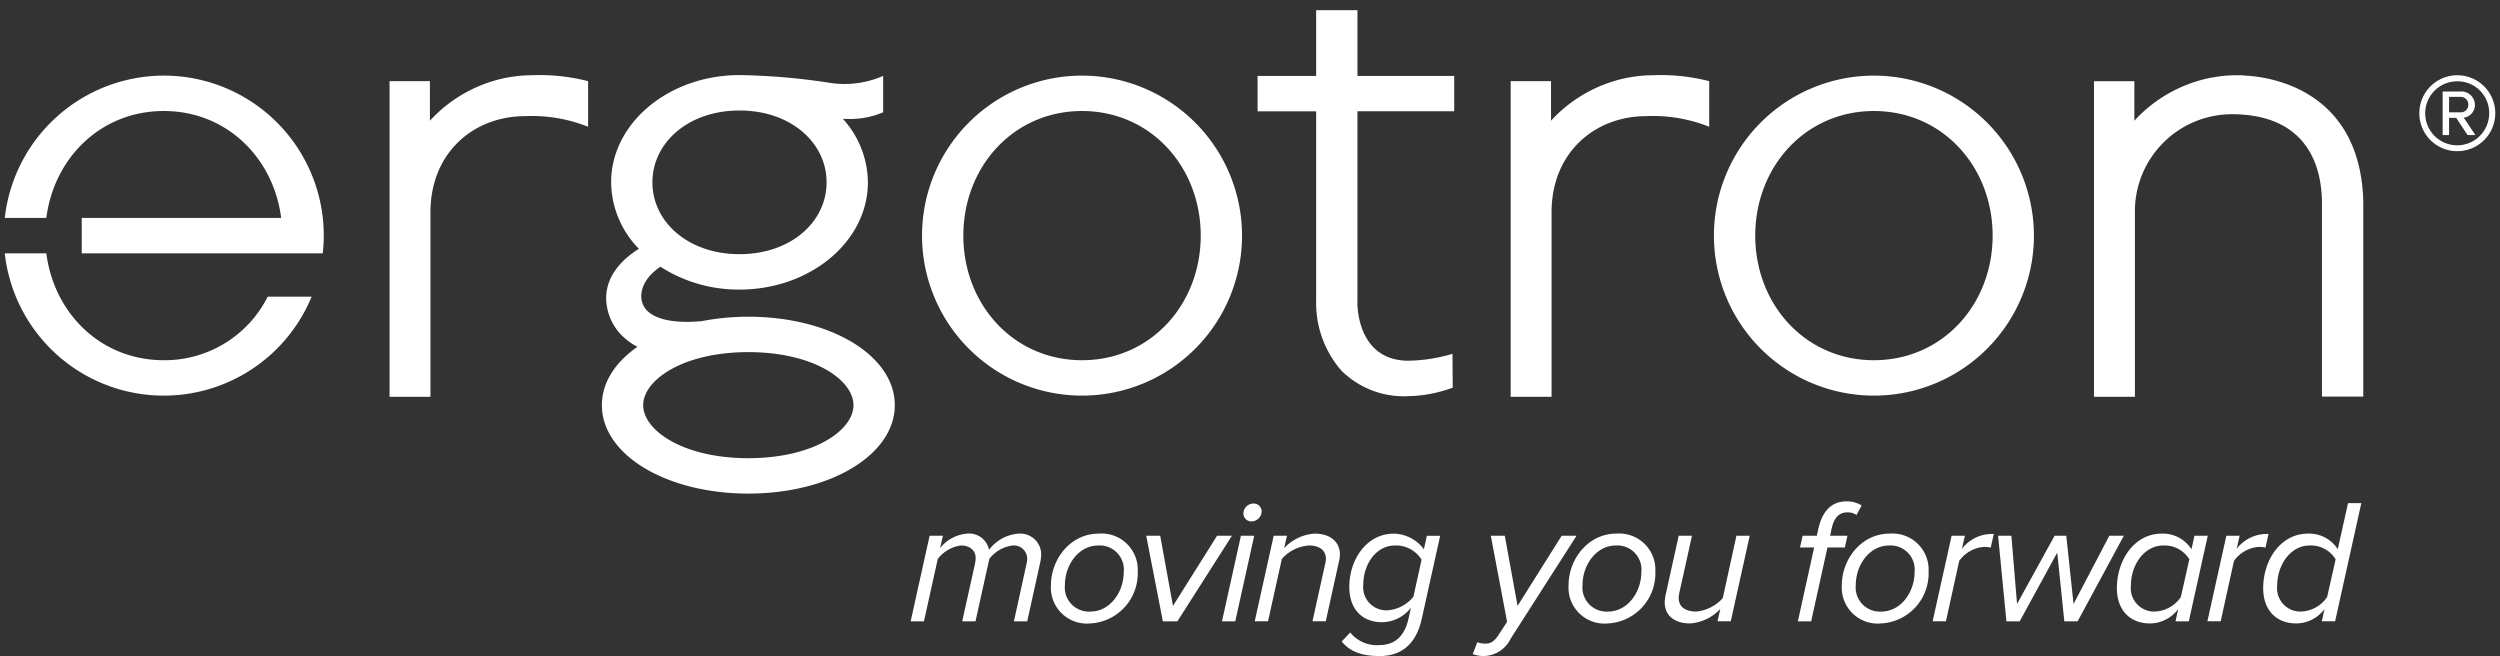
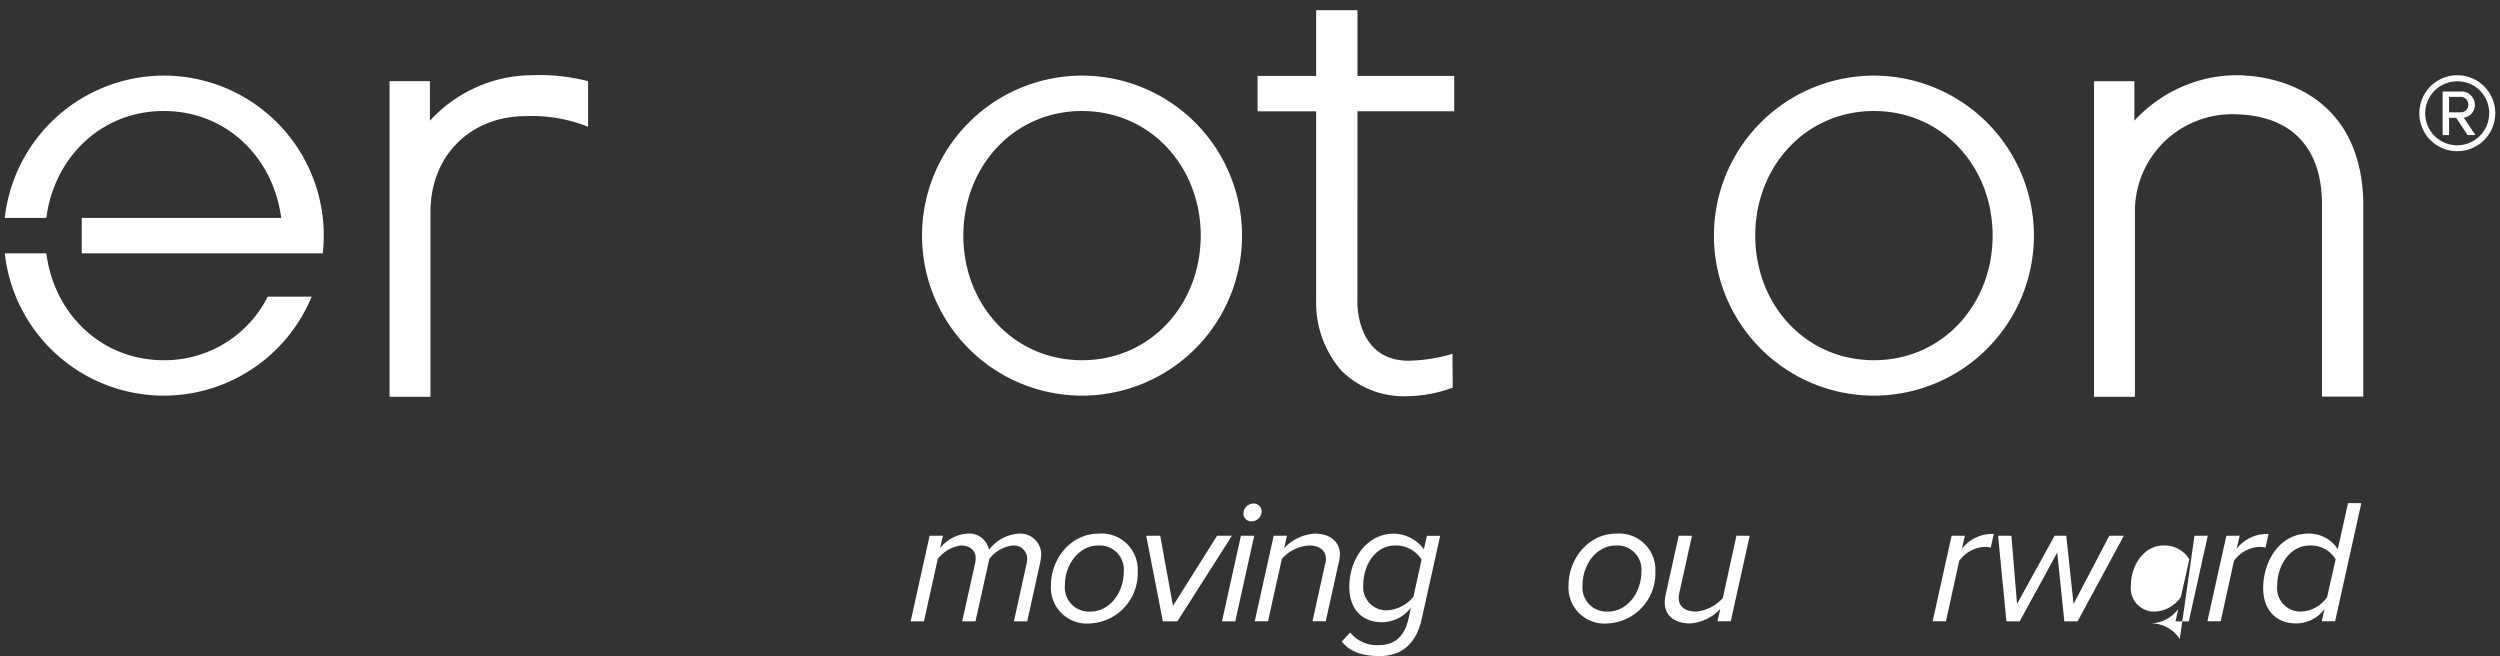
<svg xmlns="http://www.w3.org/2000/svg" id="a70ec7e6-b836-4718-af72-2fa2bab61f08" data-name="Layer 1" viewBox="0 0 282 74">
  <rect x="0" y="0" width="282" height="74" fill="#333333" stroke="none" />
  <defs>
    <style>.e3c9af4c-9802-438f-ae71-df6c7cc121e4{fill:#fff;}</style>
  </defs>
  <path class="e3c9af4c-9802-438f-ae71-df6c7cc121e4" d="M115.79,63.61a2.887,2.887,0,0,0,.08-.58,1.507,1.507,0,0,0-1.639-1.498,3.896,3.896,0,0,0-2.636,1.519l-1.559,7.032h-1.498L109.975,63.61a3.643,3.643,0,0,0,.081-.699c-.02-.759-.579-1.379-1.678-1.379a3.941,3.941,0,0,0-2.598,1.519l-1.558,7.032h-1.499l2.138-9.65H106.36l-.319,1.397a4.343,4.343,0,0,1,3.036-1.637,2.29,2.29,0,0,1,2.477,1.778v.06a4.568,4.568,0,0,1,3.357-1.837,2.364,2.364,0,0,1,2.538,2.398,5.662,5.662,0,0,1-.101.799L115.87,70.083h-1.498Z" />
  <path class="e3c9af4c-9802-438f-ae71-df6c7cc121e4" d="M123.919,60.193a4.082,4.082,0,0,1,4.416,4.296,5.651,5.651,0,0,1-5.375,5.835,4.057,4.057,0,0,1-4.416-4.276c0-3.037,2.258-5.855,5.375-5.855m-.04,1.339c-2.198,0-3.757,2.178-3.757,4.456A2.72,2.72,0,0,0,123,68.984c2.197,0,3.757-2.178,3.757-4.456a2.72,2.72,0,0,0-2.877-2.996" />
  <polygon class="e3c9af4c-9802-438f-ae71-df6c7cc121e4" points="129.293 60.433 130.872 60.433 132.311 68.345 137.286 60.433 138.964 60.433 132.81 70.083 131.172 70.083 129.293 60.433" />
  <path class="e3c9af4c-9802-438f-ae71-df6c7cc121e4" d="M139.977,60.434h1.498l-2.138,9.65h-1.498Zm1.419-3.637a.897.897,0,0,1,.919.88,1.163,1.163,0,0,1-1.139,1.139.897.897,0,0,1-.919-.88,1.148,1.148,0,0,1,1.139-1.139" />
  <path class="e3c9af4c-9802-438f-ae71-df6c7cc121e4" d="M149.447,63.749a3.25,3.25,0,0,0,.119-.66c0-1.119-.858-1.558-1.898-1.558a4.479,4.479,0,0,0-3.077,1.518l-1.558,7.032h-1.498l2.138-9.65h1.498l-.321,1.399a5.198,5.198,0,0,1,3.417-1.639c1.698,0,2.877.84,2.877,2.397a3.818,3.818,0,0,1-.12.8l-1.478,6.692h-1.498Z" />
  <path class="e3c9af4c-9802-438f-ae71-df6c7cc121e4" d="M152.302,71.343a3.85,3.85,0,0,0,3.337,1.419c1.438,0,2.737-.74,3.237-2.958l.28-1.258a4.156,4.156,0,0,1-3.277,1.639c-2.017,0-3.676-1.258-3.676-3.996,0-3.037,1.918-5.994,5.035-5.994a4.345,4.345,0,0,1,3.376,1.758l.339-1.518h1.498l-2.077,9.37c-.7,3.178-2.639,4.196-4.716,4.196-1.839,0-3.277-.38-4.316-1.639Zm8.052-8.213a3.398,3.398,0,0,0-2.998-1.599c-2.197,0-3.576,2.198-3.576,4.416a2.607,2.607,0,0,0,2.697,2.897,4.126,4.126,0,0,0,2.958-1.538Z" />
-   <path class="e3c9af4c-9802-438f-ae71-df6c7cc121e4" d="M167.583,72.601c.539,0,.939-.22,1.439-.959l.979-1.499-1.837-9.71h1.578l1.439,7.912,4.975-7.912h1.678l-7.432,11.608A3.45,3.45,0,0,1,167.384,74a3.547,3.547,0,0,1-1.26-.22l.519-1.339a2.493,2.493,0,0,0,.939.16" />
  <path class="e3c9af4c-9802-438f-ae71-df6c7cc121e4" d="M182.307,60.193a4.082,4.082,0,0,1,4.416,4.296,5.652,5.652,0,0,1-5.375,5.835,4.056,4.056,0,0,1-4.416-4.276c0-3.037,2.258-5.855,5.375-5.855m-.04,1.339c-2.199,0-3.757,2.178-3.757,4.456a2.719,2.719,0,0,0,2.877,2.996c2.197,0,3.757-2.178,3.757-4.456a2.72,2.72,0,0,0-2.877-2.996" />
  <path class="e3c9af4c-9802-438f-ae71-df6c7cc121e4" d="M189.456,66.747a3.614,3.614,0,0,0-.099.678c0,1.119.858,1.559,1.998,1.559a4.638,4.638,0,0,0,2.976-1.518l1.538-7.034h1.499l-2.138,9.65h-1.498l.319-1.398a5.146,5.146,0,0,1-3.396,1.639c-1.719,0-2.877-.84-2.877-2.397a5.864,5.864,0,0,1,.099-.8l1.48-6.693h1.498Z" />
-   <path class="e3c9af4c-9802-438f-ae71-df6c7cc121e4" d="M204.637,61.751H203.04l.299-1.318h1.598l.16-.74c.44-1.978,1.458-3.137,3.158-3.137a3.118,3.118,0,0,1,1.738.46l-.58,1.079a1.674,1.674,0,0,0-1.038-.299c-.979,0-1.519.658-1.779,1.897l-.16.74h1.959l-.299,1.318h-1.958l-1.839,8.332H202.8Z" />
-   <path class="e3c9af4c-9802-438f-ae71-df6c7cc121e4" d="M213.13,60.193a4.082,4.082,0,0,1,4.415,4.296,5.651,5.651,0,0,1-5.374,5.835,4.056,4.056,0,0,1-4.416-4.276c0-3.037,2.258-5.855,5.375-5.855m-.04,1.339c-2.199,0-3.757,2.178-3.757,4.456a2.719,2.719,0,0,0,2.877,2.996c2.197,0,3.756-2.178,3.756-4.456a2.72,2.72,0,0,0-2.877-2.996" />
  <path class="e3c9af4c-9802-438f-ae71-df6c7cc121e4" d="M220.141,60.433h1.498L221.3,61.911a4.302,4.302,0,0,1,3.596-1.678l-.34,1.539a2.959,2.959,0,0,0-.759-.081,3.765,3.765,0,0,0-2.798,1.579l-1.498,6.812h-1.498Z" />
  <polygon class="e3c9af4c-9802-438f-ae71-df6c7cc121e4" points="232.057 62.331 227.821 70.083 226.323 70.083 225.385 60.433 226.883 60.433 227.522 68.125 231.758 60.433 233.076 60.433 233.896 68.125 237.932 60.433 239.569 60.433 234.355 70.083 232.856 70.083 232.057 62.331" />
-   <path class="e3c9af4c-9802-438f-ae71-df6c7cc121e4" d="M247.537,60.433h1.498l-2.138,9.65h-1.498l.299-1.378a4.004,4.004,0,0,1-3.176,1.619c-2.219,0-3.737-1.458-3.737-3.976,0-3.137,1.938-6.154,5.055-6.154a3.821,3.821,0,0,1,3.357,1.759Zm-4.476,8.552a3.729,3.729,0,0,0,2.937-1.639l.959-4.256A3.263,3.263,0,0,0,244.04,61.532c-2.197,0-3.676,2.217-3.676,4.535a2.634,2.634,0,0,0,2.697,2.917" />
+   <path class="e3c9af4c-9802-438f-ae71-df6c7cc121e4" d="M247.537,60.433h1.498l-2.138,9.65h-1.498l.299-1.378a4.004,4.004,0,0,1-3.176,1.619a3.821,3.821,0,0,1,3.357,1.759Zm-4.476,8.552a3.729,3.729,0,0,0,2.937-1.639l.959-4.256A3.263,3.263,0,0,0,244.04,61.532c-2.197,0-3.676,2.217-3.676,4.535a2.634,2.634,0,0,0,2.697,2.917" />
  <path class="e3c9af4c-9802-438f-ae71-df6c7cc121e4" d="M251.132,60.433H252.63l-.339,1.478a4.302,4.302,0,0,1,3.596-1.678l-.34,1.539a2.958,2.958,0,0,0-.759-.081,3.76,3.76,0,0,0-2.796,1.579l-1.499,6.812H248.994Z" />
  <path class="e3c9af4c-9802-438f-ae71-df6c7cc121e4" d="M264.858,56.757h1.498L263.4,70.082h-1.498l.299-1.378a4.005,4.005,0,0,1-3.176,1.619c-2.219,0-3.737-1.458-3.737-3.976,0-3.137,1.939-6.154,5.056-6.154a3.822,3.822,0,0,1,3.357,1.759Zm-5.295,12.227a3.731,3.731,0,0,0,2.937-1.639l.96-4.256a3.267,3.267,0,0,0-2.918-1.558c-2.197,0-3.676,2.217-3.676,4.535a2.633,2.633,0,0,0,2.697,2.917" />
  <path class="e3c9af4c-9802-438f-ae71-df6c7cc121e4" d="M277.188,17.052a4.282,4.282,0,1,0-4.286-4.282,4.267,4.267,0,0,0,4.286,4.282m0-7.88A3.563,3.563,0,0,1,280.78,12.77a3.609,3.609,0,1,1-3.593-3.598m1.152,6.063h.882l-1.311-1.962a1.439,1.439,0,0,0,1.257-1.455,1.517,1.517,0,0,0-1.635-1.494h-2.001v4.911h.723V13.294h.807ZM277.533,10.93a.851.851,0,0,1,.891.89.841.841,0,0,1-.891.85h-1.278V10.93Z" />
-   <path class="e3c9af4c-9802-438f-ae71-df6c7cc121e4" d="M183.722,8.747l.012-.01a15.905,15.905,0,0,0-8.778,4.878v-4.46h-4.552V44.76h4.612V23.965c0-6.798,4.916-10.864,10.682-10.864a17.087,17.087,0,0,1,7.1,1.198V9.156a21.804,21.804,0,0,0-6.372-.667,14.655,14.655,0,0,0-2.706.258" />
  <path class="e3c9af4c-9802-438f-ae71-df6c7cc121e4" d="M266.577,44.737V22.619c-.41-13.191-11.642-14.046-13.512-14.098l-.049-.032h-.789a14.531,14.531,0,0,0-2.704.26l.011-.01a15.898,15.898,0,0,0-8.778,4.877V9.156h-4.55V44.761h4.612V23.964a10.954,10.954,0,0,1,10.908-11.08c9.837,0,10.129,7.822,10.191,9.796V44.737Z" />
  <path class="e3c9af4c-9802-438f-ae71-df6c7cc121e4" d="M122.053,8.53a18.048,18.048,0,1,0,18.049,18.047A18.068,18.068,0,0,0,122.053,8.53m0,32.102c-7.749,0-13.388-6.304-13.388-14.055s5.639-14.054,13.388-14.054,13.389,6.304,13.389,14.054-5.639,14.055-13.389,14.055" />
  <path class="e3c9af4c-9802-438f-ae71-df6c7cc121e4" d="M211.38,8.53A18.048,18.048,0,1,0,229.427,26.579,18.07,18.07,0,0,0,211.38,8.53m0,32.102c-7.75,0-13.389-6.304-13.389-14.054s5.639-14.055,13.389-14.055,13.389,6.304,13.389,14.055-5.64,14.054-13.389,14.054" />
  <path class="e3c9af4c-9802-438f-ae71-df6c7cc121e4" d="M153.121,1.153h-4.659V8.562h-6.607v3.993h6.607V34.006a11.592,11.592,0,0,0,2.845,7.798,9.985,9.985,0,0,0,7.563,2.881h.004a15.106,15.106,0,0,0,4.993-.962L163.84,39.91a18.41,18.41,0,0,1-5.02.781c-5.876-.06-5.702-6.569-5.702-6.569l.001-21.568h10.916V8.562H153.121Z" />
-   <path class="e3c9af4c-9802-438f-ae71-df6c7cc121e4" d="M84.412,35.727a27.282,27.282,0,0,0-5.241.497c-2.78.263-4.912-.099-6.003-1.025a2.208,2.208,0,0,1-.784-1.315s-.57-1.974,2.109-3.799a16.288,16.288,0,0,0,8.923,2.579c7.985,0,14.482-5.426,14.482-12.096a10.782,10.782,0,0,0-2.817-7.158c.164.005.333.007.504.007a9.474,9.474,0,0,0,4.036-.753V8.561a10.882,10.882,0,0,1-6.28.742A73.59,73.59,0,0,0,83.425,8.47h-.029v.001C75.421,8.48,68.935,13.903,68.935,20.567a10.855,10.855,0,0,0,3.132,7.498c-1.871,1.176-3.856,3.101-3.677,5.927a6.048,6.048,0,0,0,2.027,4.104,7.267,7.267,0,0,0,1.484,1.027c-2.507,1.744-4.009,4.035-4.009,6.578,0,5.593,7.256,9.975,16.52,9.975s16.52-4.383,16.52-9.975c0-5.594-7.256-9.975-16.52-9.975m-.995-23.262c5.784,0,9.822,3.635,9.822,8.103s-4.039,8.103-9.822,8.103-9.825-3.636-9.825-8.103,4.04-8.103,9.825-8.103m.995,39.219c-7.383,0-11.861-3.151-11.861-5.981s4.478-5.983,11.861-5.983,11.861,3.153,11.861,5.983-4.478,5.981-11.861,5.981" />
  <path class="e3c9af4c-9802-438f-ae71-df6c7cc121e4" d="M18.472,40.632c-7.07,0-12.368-5.252-13.246-12.057H.538a18.044,18.044,0,0,0,34.614,4.89H30.198a13.019,13.019,0,0,1-11.726,7.168" />
  <path class="e3c9af4c-9802-438f-ae71-df6c7cc121e4" d="M18.472,8.53A18.072,18.072,0,0,0,.538,24.581H5.226c.878-6.805,6.176-12.059,13.246-12.059s12.369,5.253,13.246,12.059H9.22v3.994H36.407A18.03,18.03,0,0,0,18.472,8.53" />
  <path class="e3c9af4c-9802-438f-ae71-df6c7cc121e4" d="M57.26,8.747l.011-.01a15.899,15.899,0,0,0-8.777,4.878v-4.46H43.943V44.76h4.612V23.965c0-6.798,4.916-10.864,10.681-10.864a17.093,17.093,0,0,1,7.101,1.198V9.156a21.808,21.808,0,0,0-6.373-.667,14.653,14.653,0,0,0-2.704.258" />
</svg>